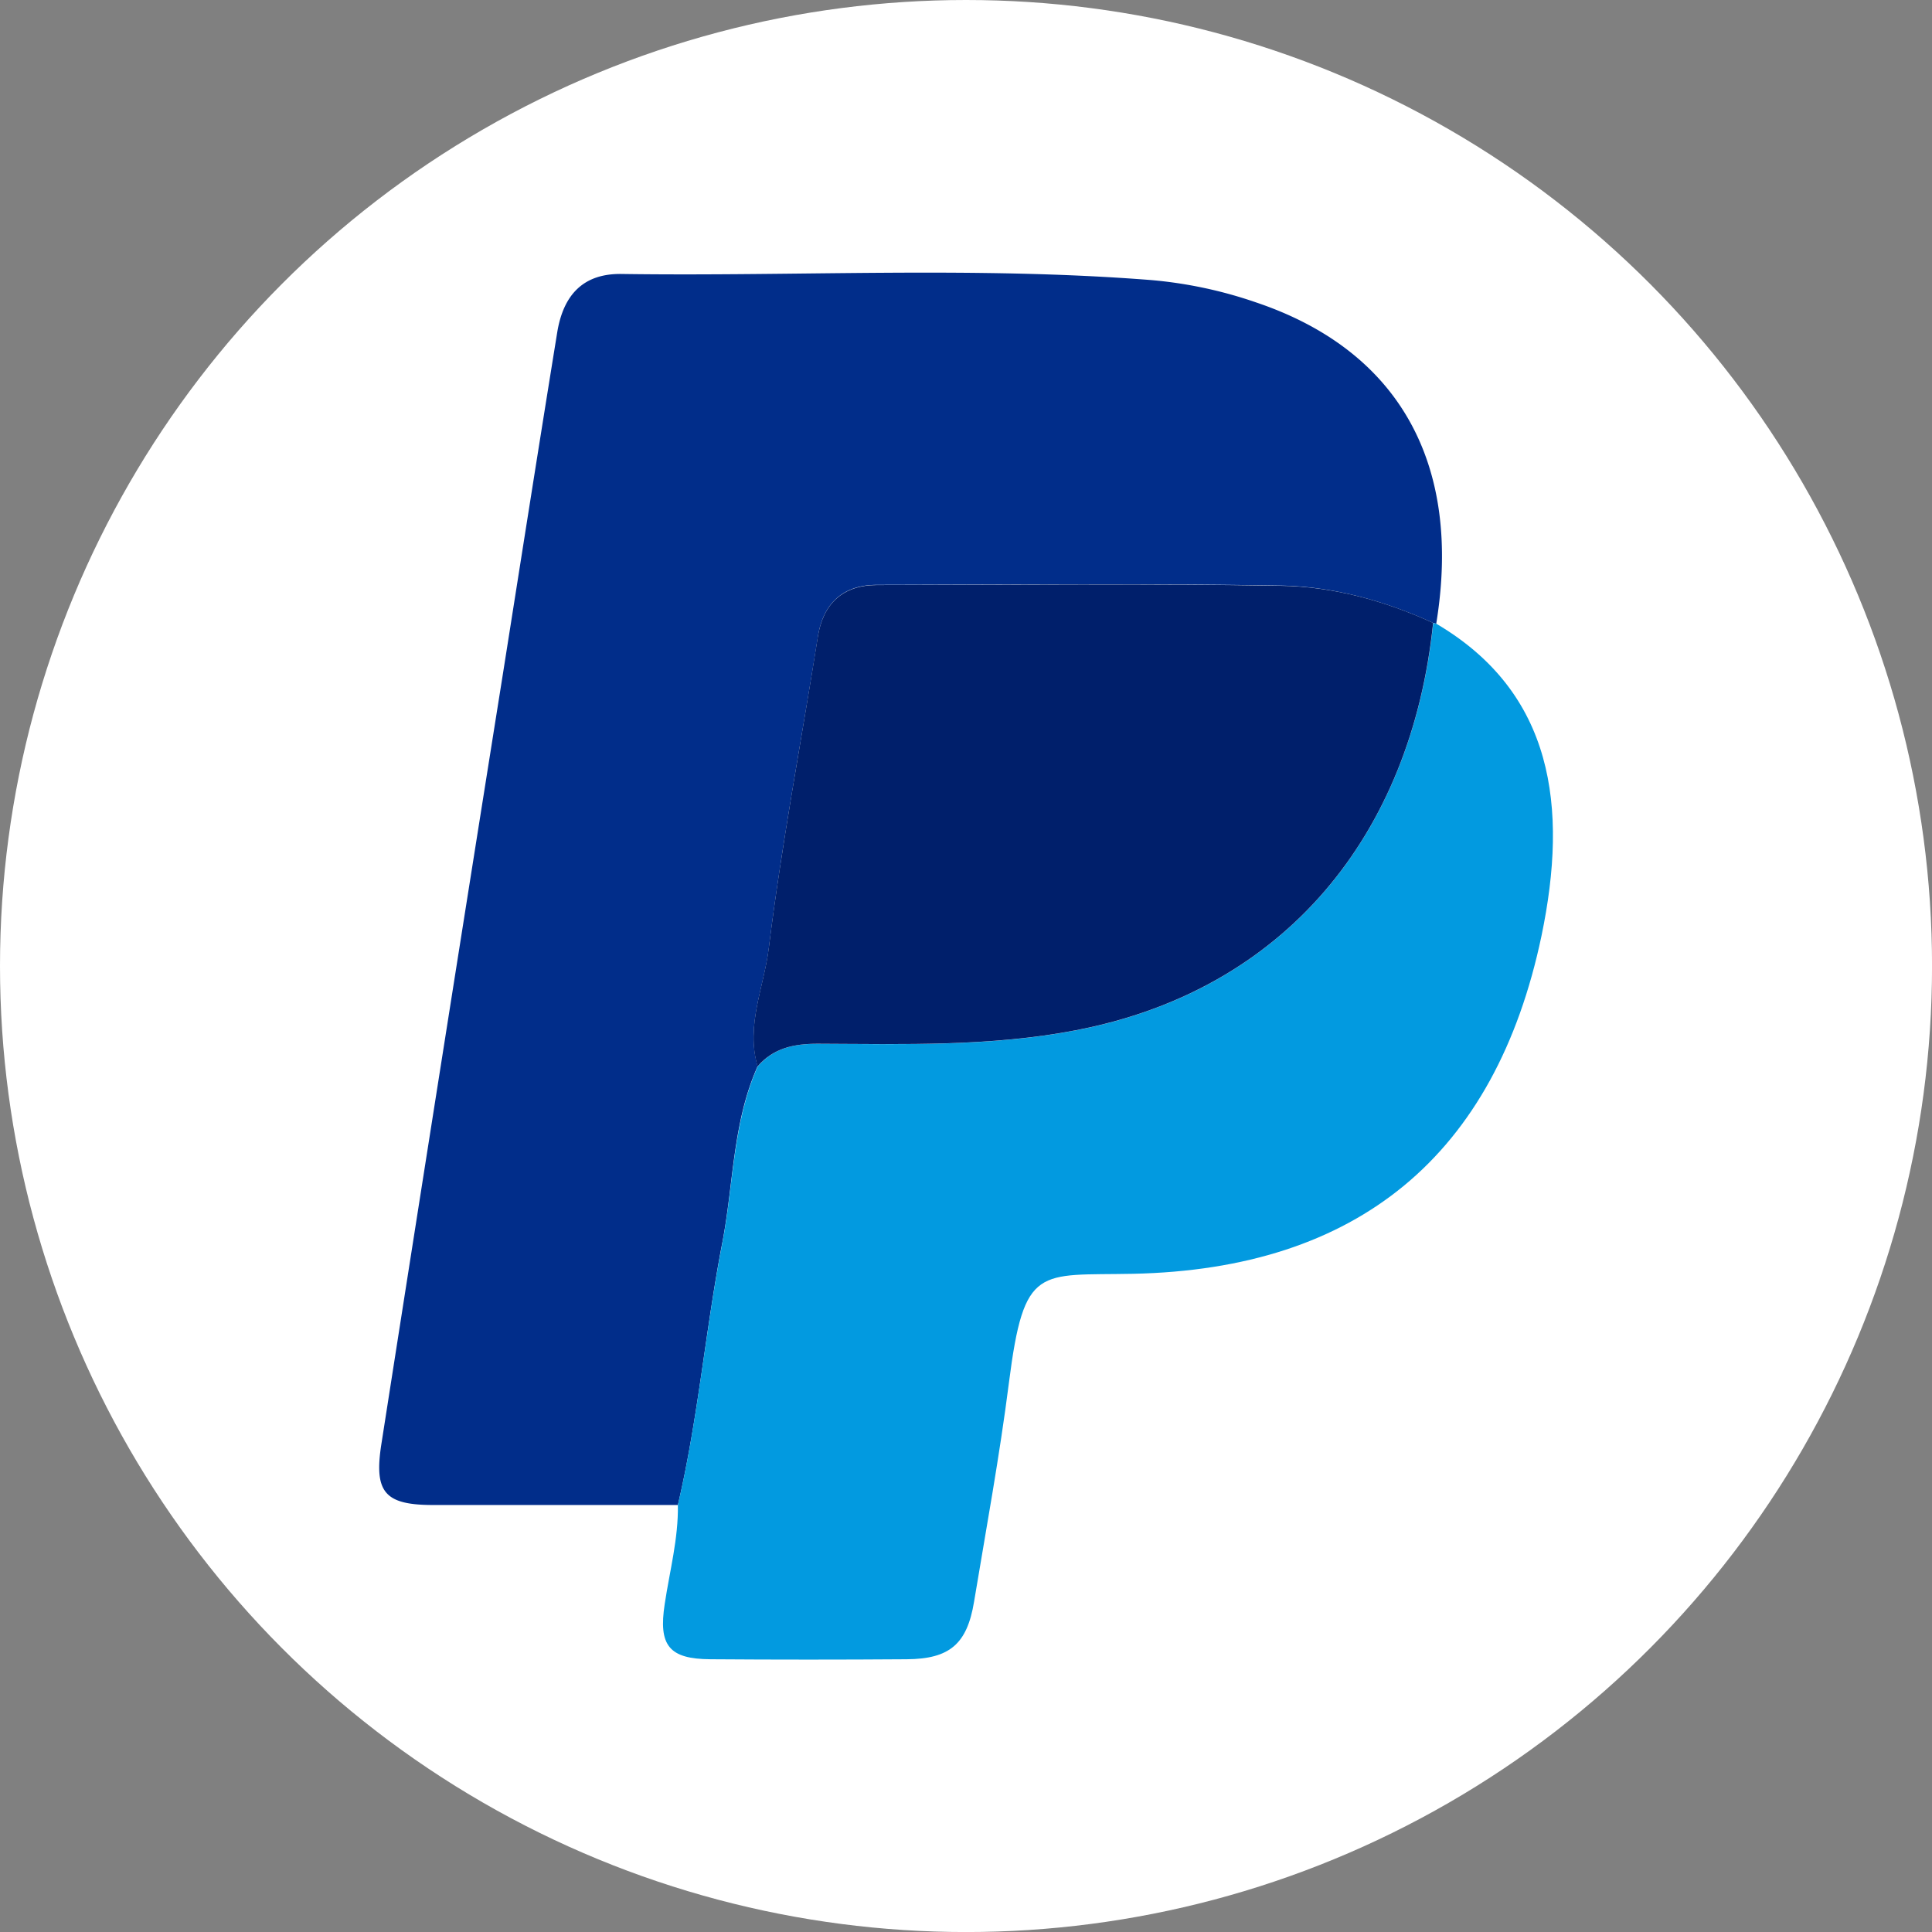
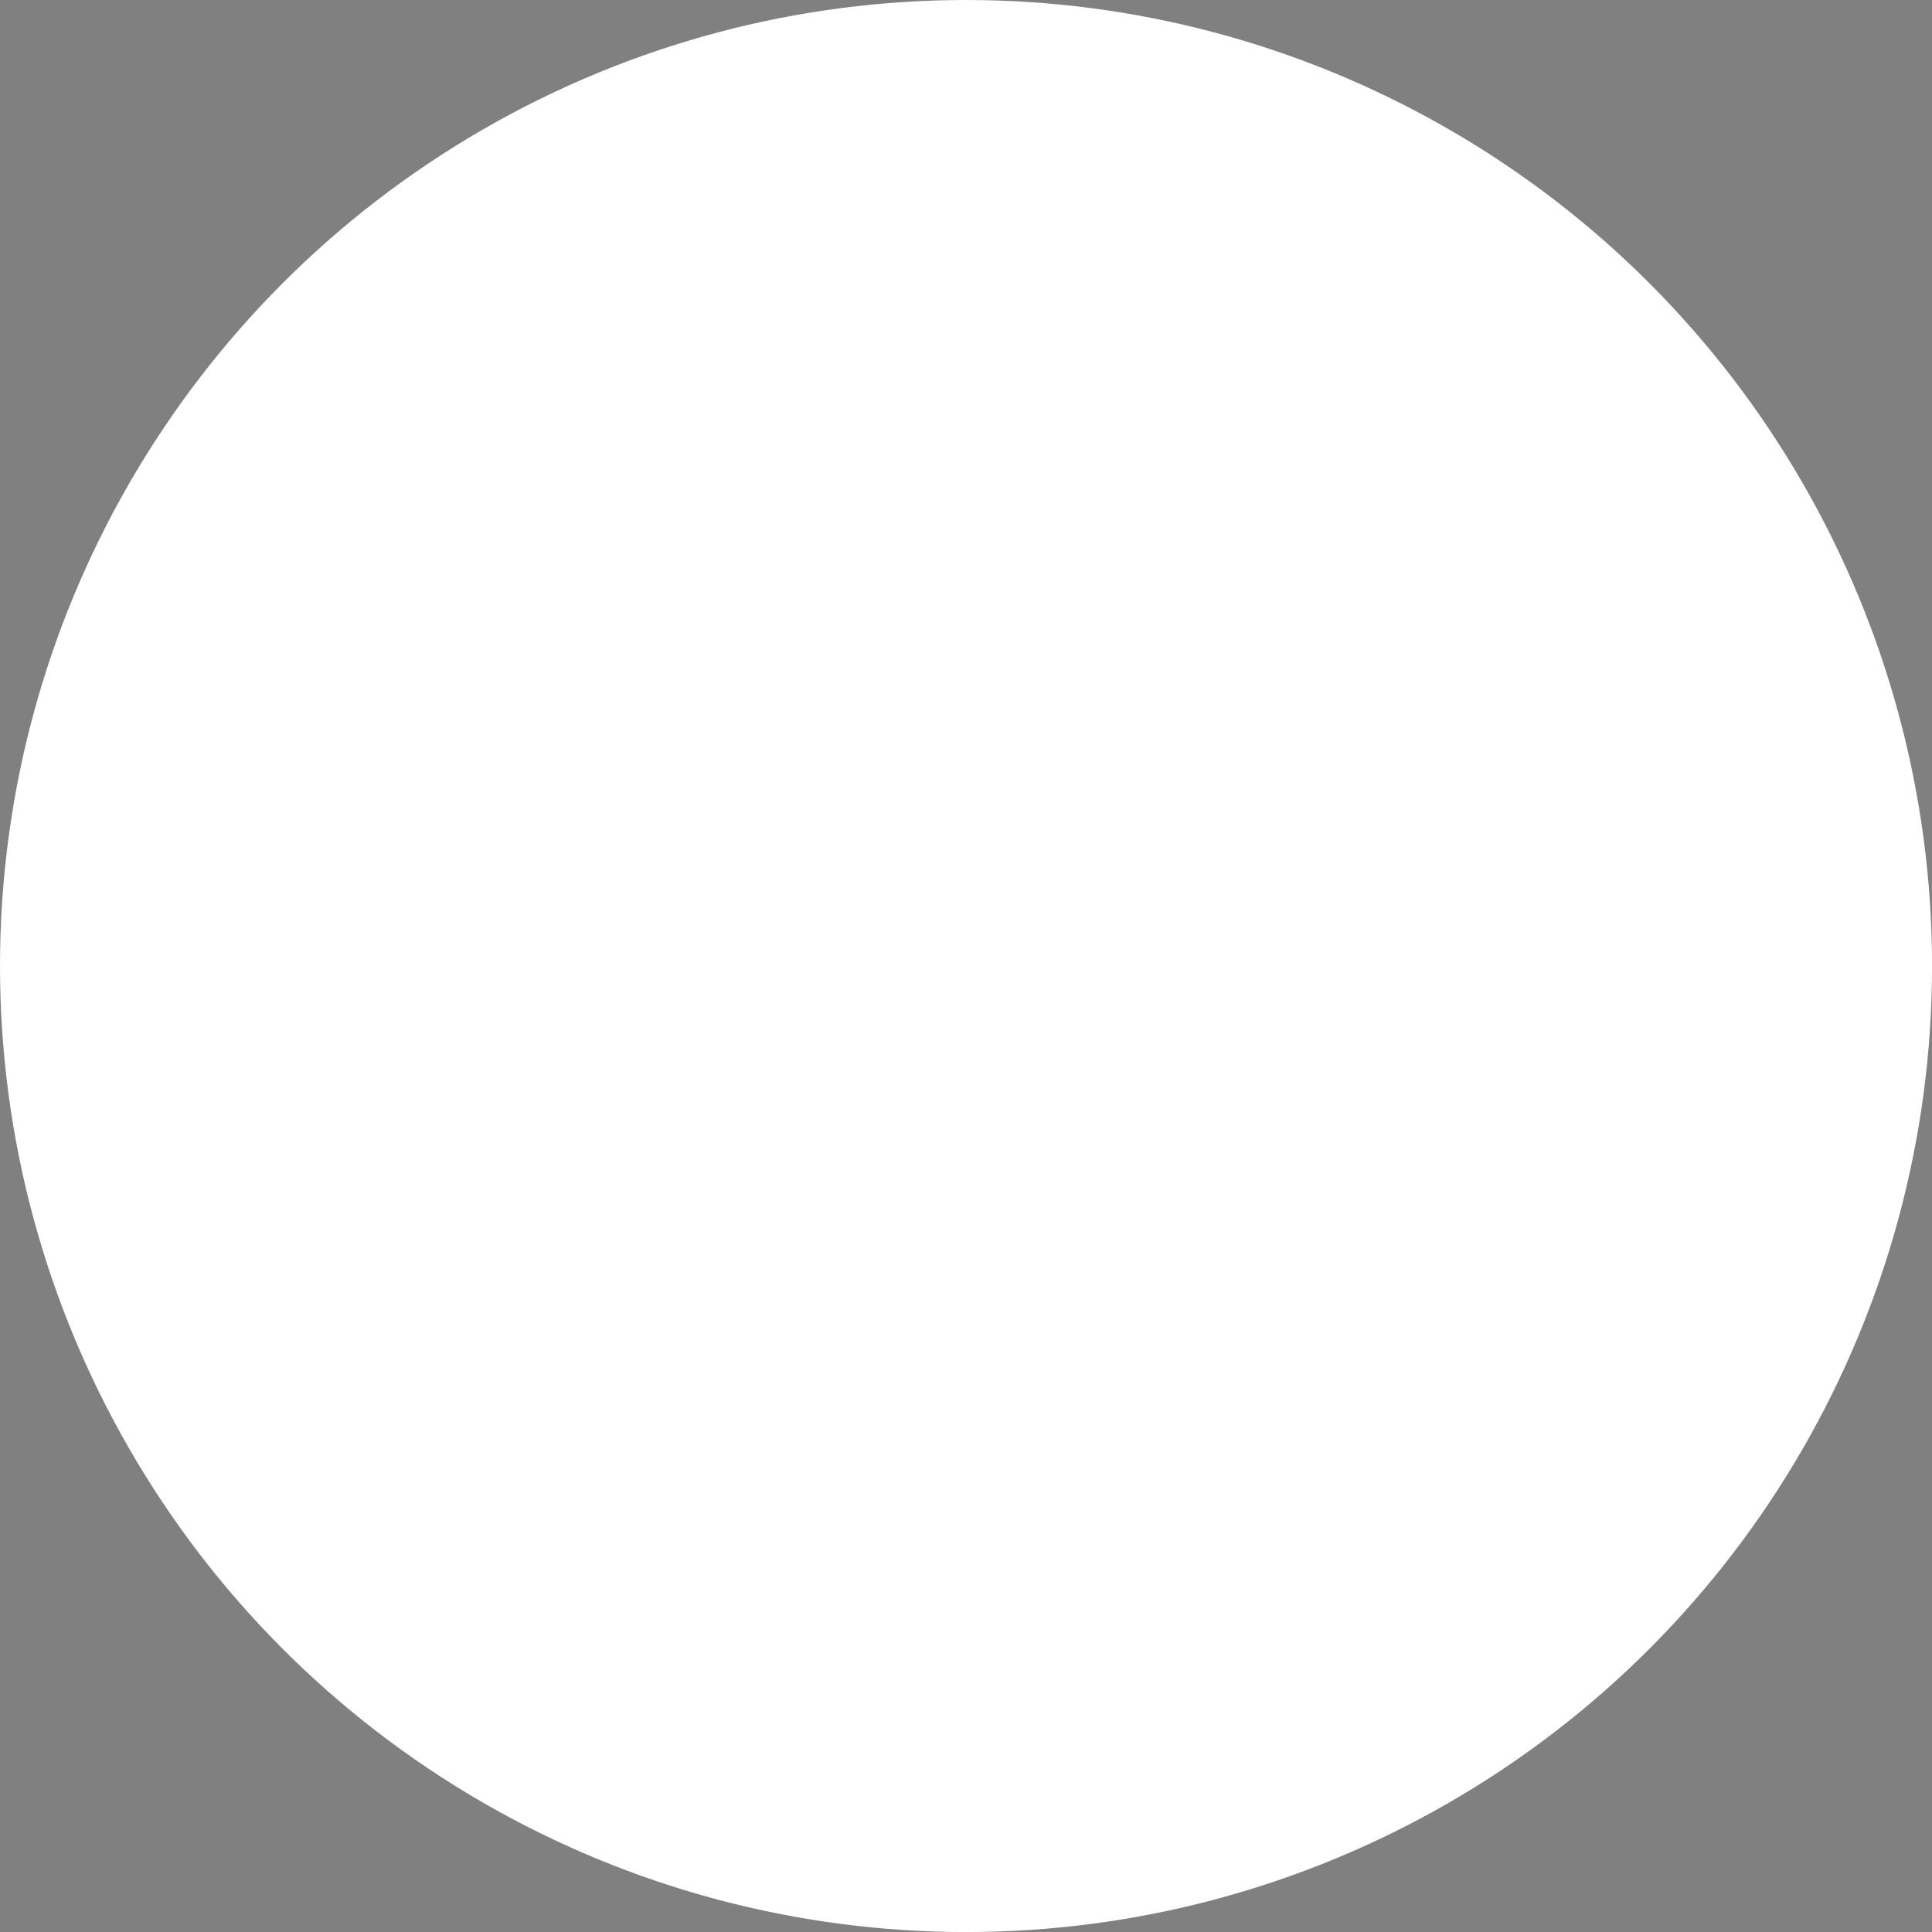
<svg xmlns="http://www.w3.org/2000/svg" id="OBJECTS" viewBox="0 0 459.57 459.57">
  <rect x="0" y="0" width="459.57" height="459.57" fill="#808080" stroke="none" />
  <defs>
    <style>.cls-1{fill:#fff;}.cls-2{fill:#012d8a;}.cls-3{fill:#029ae0;}.cls-4{fill:#001f6b;}</style>
  </defs>
  <circle class="cls-1" cx="229.79" cy="229.79" r="229.79" />
-   <path class="cls-2" d="M161.25,358c-19.39,0-38.78,0-58.17,0-11.51,0-14.17-2.95-12.36-14.5Q105,252.09,119.55,160.79c4.31-27.25,8.58-54.51,13-81.74,1.51-9.21,6.45-14,15.28-13.88,42,.6,84-1.85,126,1.45a103.61,103.61,0,0,1,24.91,5.3c34,11.43,49.13,38.35,42.9,76.44,0,0-.75-.19-.75-.19-11.55-5.28-23.78-8.66-36.34-8.88-32-.54-63.94-.23-95.92-.17-8.2,0-12.84,4.48-14.08,12.36-3.91,24.71-8.61,49.32-11.68,74.14-1.15,9.25-5.5,18.39-2.64,28-6,13.38-5.71,28-8.43,42.07C167.8,316.4,166.07,337.45,161.25,358Z" />
-   <path class="cls-3" d="M161.25,358c4.82-20.53,6.55-41.58,10.56-62.24,2.72-14,2.47-28.69,8.43-42.07,3.77-4.41,8.68-5.41,14.26-5.39,20.53.08,41.06.7,61.43-3.21,49.67-9.53,79.78-46.41,85-96.9,0,0,.75.18.75.19,27.8,16.38,31.41,43.5,25,74.23C355.71,274.84,323,301.89,269.51,303c-22.51.45-25.91-2.32-29.51,25.88-2.22,17.45-5.41,34.77-8.3,52.14-1.66,10.06-5.81,13.6-16,13.67q-23.34.17-46.69,0c-9.89-.06-12.41-3.28-10.89-13.16C159.3,373.67,161.38,366,161.25,358Z" />
-   <path class="cls-4" d="M340.9,148.17c-5.19,50.49-35.3,87.37-85,96.9-20.37,3.91-40.9,3.29-61.43,3.21-5.58,0-10.49,1-14.26,5.39-2.86-9.66,1.49-18.8,2.64-28,3.07-24.82,7.77-49.43,11.68-74.14,1.24-7.88,5.88-12.35,14.08-12.36,32-.06,64-.37,95.92.17C317.12,139.51,329.35,142.89,340.9,148.17Z" />
</svg>